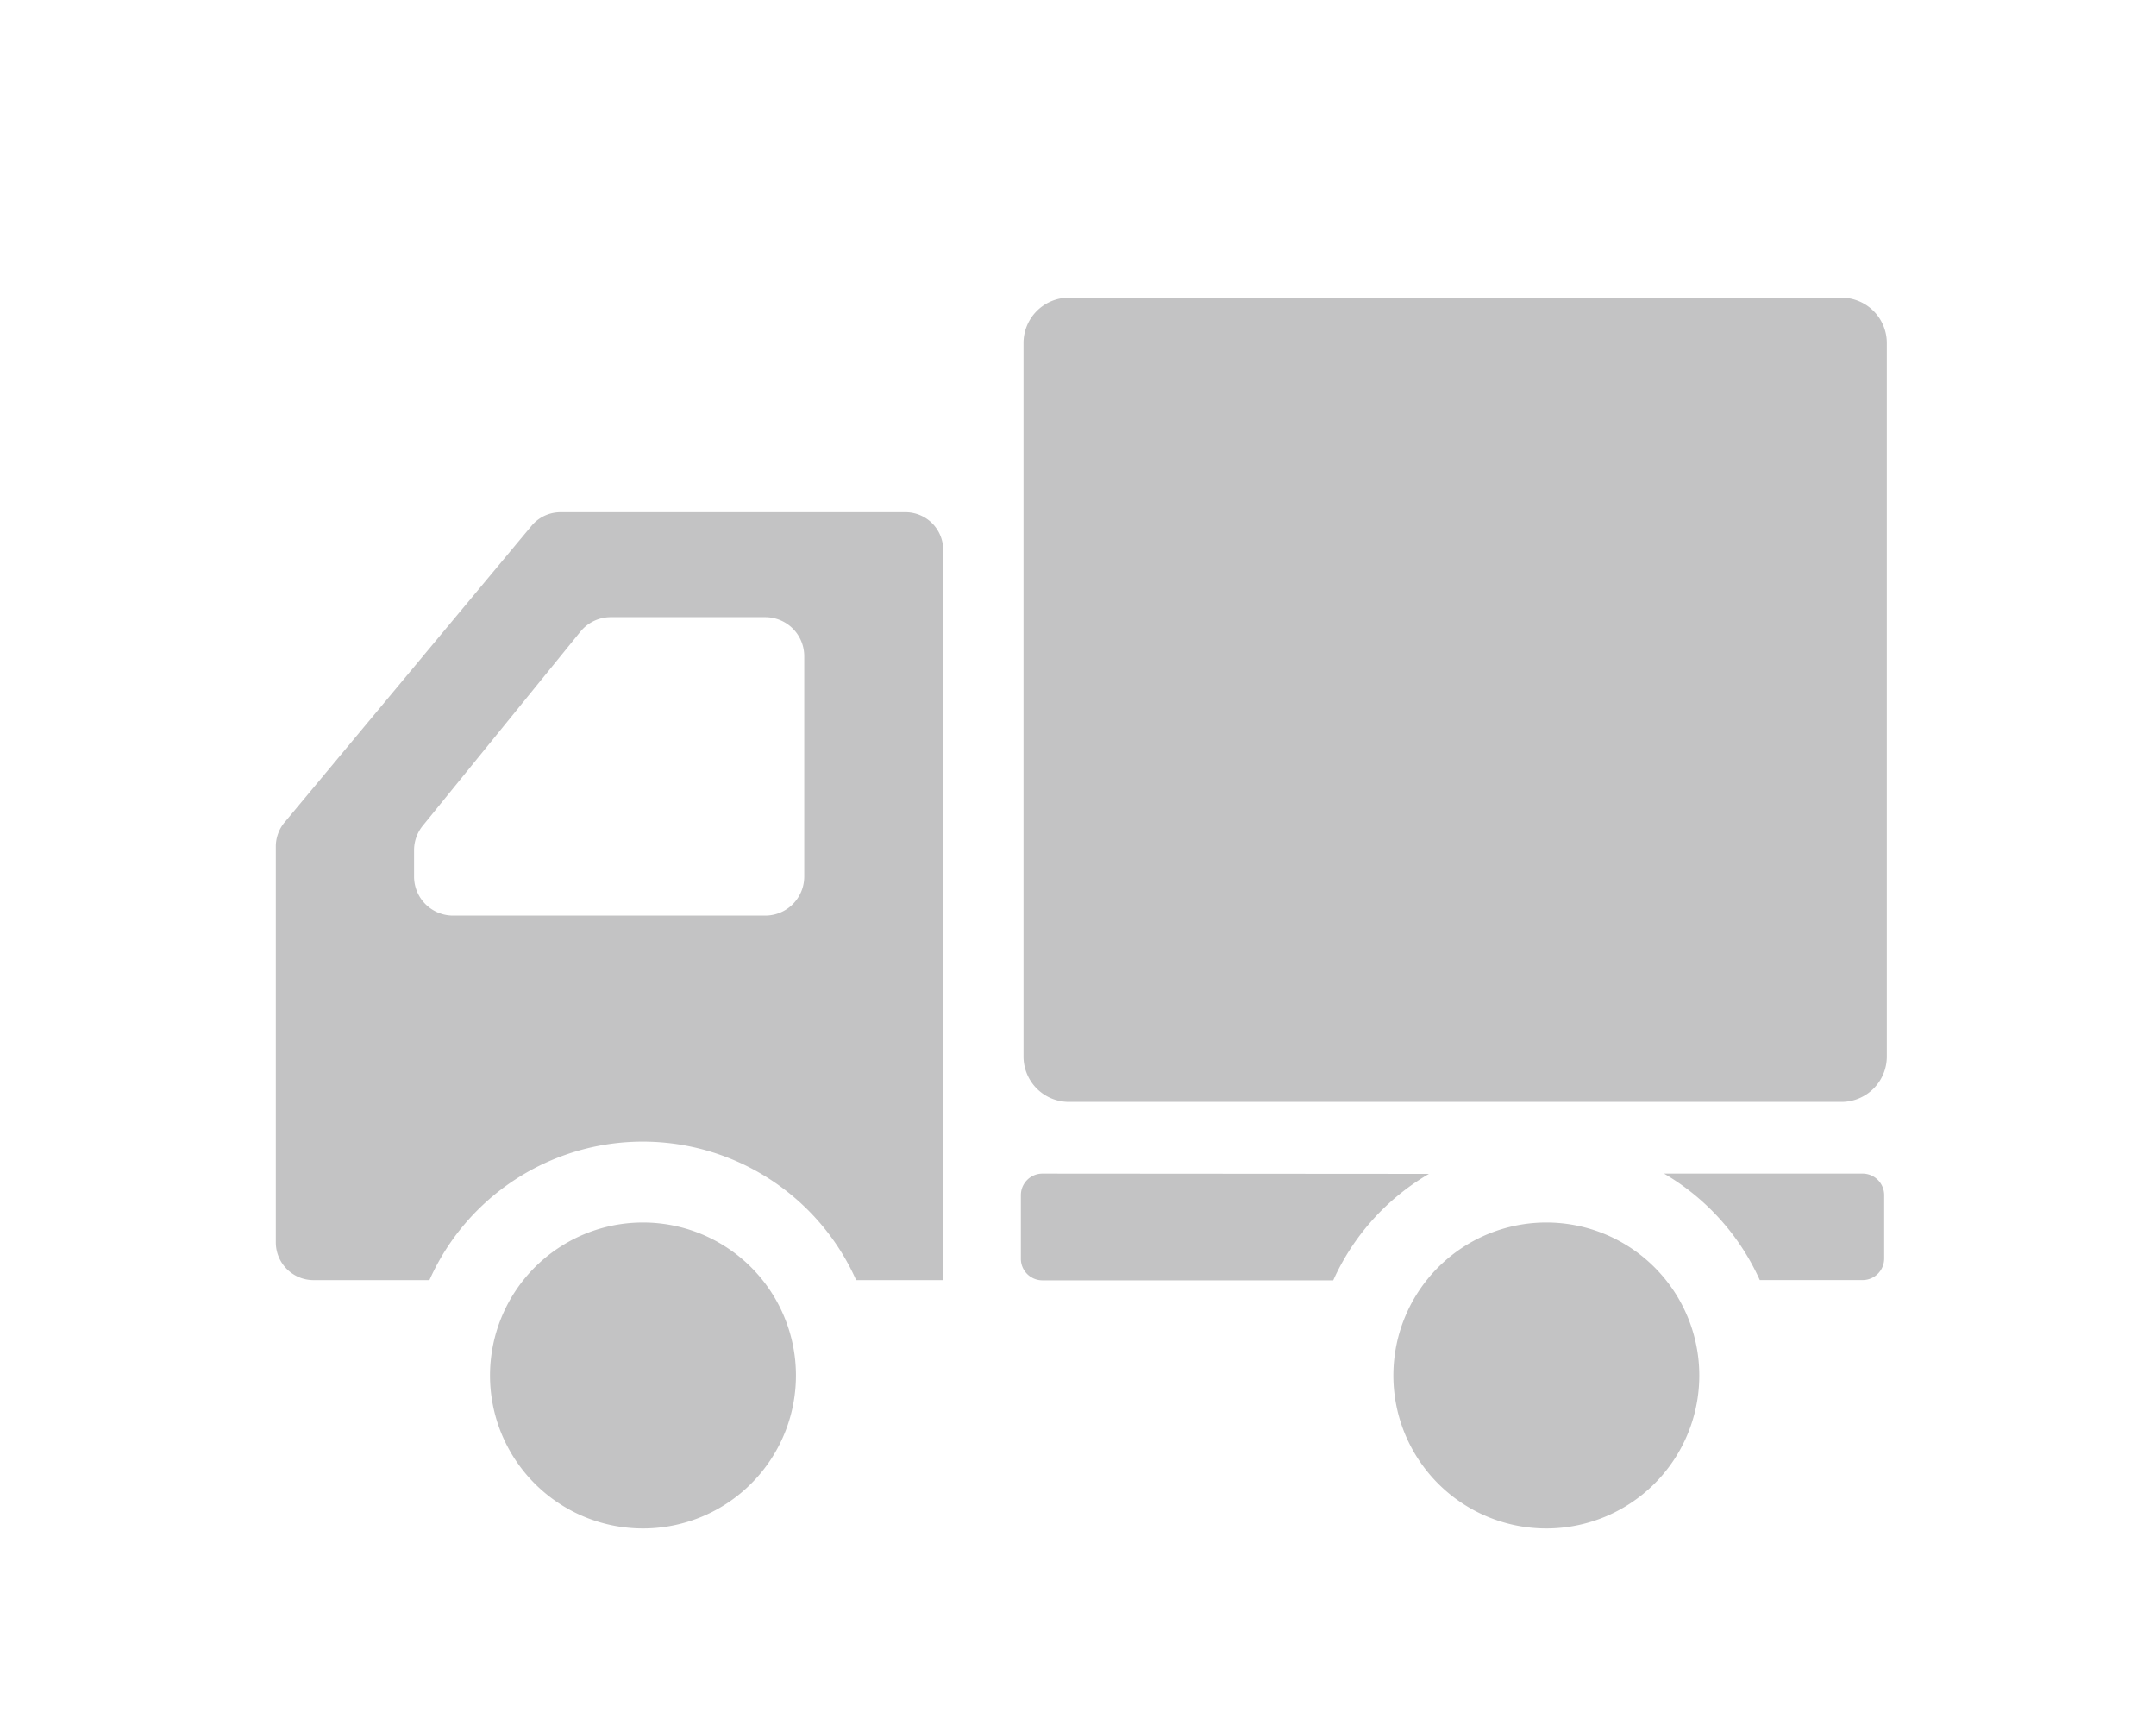
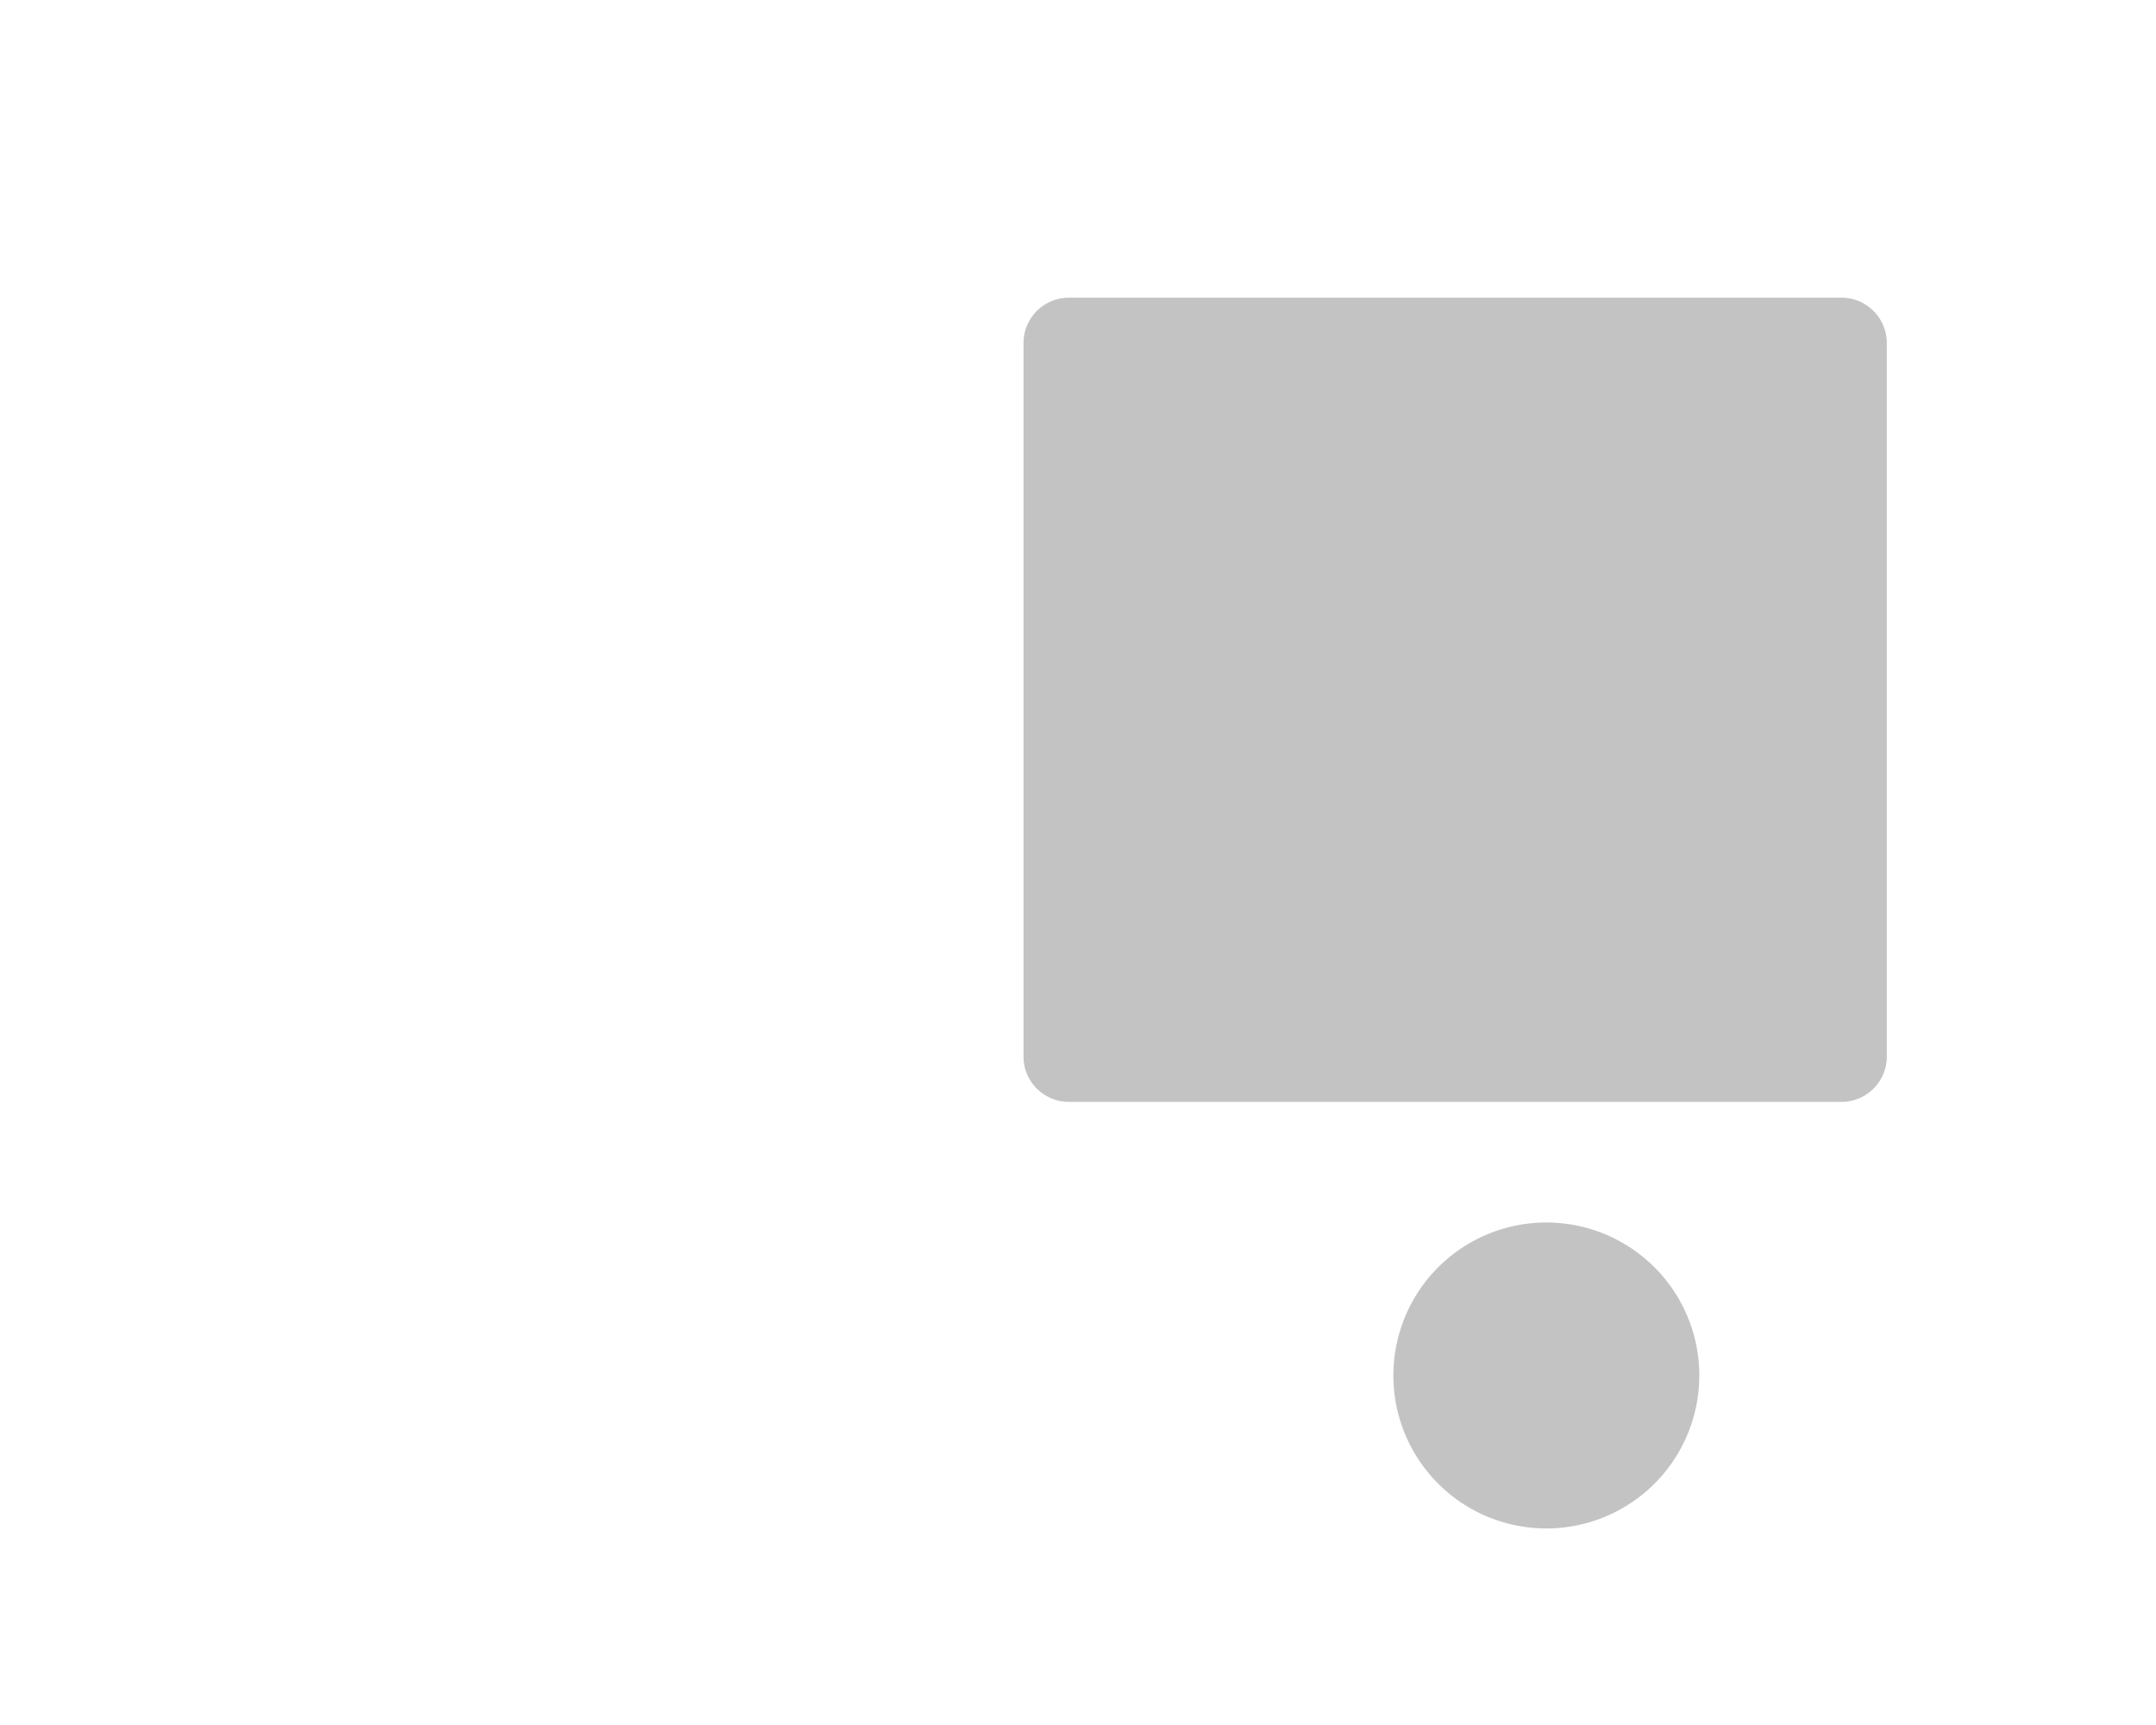
<svg xmlns="http://www.w3.org/2000/svg" width="40" height="32" viewBox="0 0 40 32">
  <g id="icon_hikkoshi" transform="translate(-968 -978)">
    <rect id="長方形_7947" data-name="長方形 7947" width="40" height="32" transform="translate(968 978)" fill="#fff" />
    <g id="グループ_5814" data-name="グループ 5814" transform="translate(357.125 173.001)">
      <g id="グループ_5673" data-name="グループ 5673" transform="translate(615.875 806.875)">
        <rect id="長方形_6062" data-name="長方形 6062" width="30" height="30" transform="translate(0 0.124)" fill="none" />
      </g>
      <g id="トラックの配送アイコン" transform="translate(615.993 810.521)">
        <path id="パス_36" data-name="パス 36" d="M252.793,60.446H238.46a.842.842,0,0,0-.842.843V74.523a.842.842,0,0,0,.842.842h14.333a.842.842,0,0,0,.842-.842V61.289A.842.842,0,0,0,252.793,60.446Z" transform="translate(-223.747 -60.446)" fill="#c3c3c4" />
-         <path id="パス_37" data-name="パス 37" d="M70.914,354.34a2.838,2.838,0,1,0,2.838,2.837A2.838,2.838,0,0,0,70.914,354.34Z" transform="translate(-64.103 -337.184)" fill="#c3c3c4" />
        <path id="パス_38" data-name="パス 38" d="M358.037,354.34a2.838,2.838,0,1,0,2.837,2.837A2.838,2.838,0,0,0,358.037,354.34Z" transform="translate(-334.465 -337.184)" fill="#c3c3c4" />
-         <path id="パス_39" data-name="パス 39" d="M11.682,128.623h-6.4a.7.7,0,0,0-.539.253l-4.581,5.5a.7.7,0,0,0-.163.449v7.343a.7.7,0,0,0,.7.7h2.15a4.334,4.334,0,0,1,7.917,0h1.615V129.325A.7.7,0,0,0,11.682,128.623Zm-9.118,6.271a.722.722,0,0,1,.162-.456l2.925-3.6a.724.724,0,0,1,.562-.268H9.079a.724.724,0,0,1,.724.725v4.087a.724.724,0,0,1-.724.724H3.288a.724.724,0,0,1-.724-.724Z" transform="translate(0 -124.643)" fill="#c3c3c4" />
-         <path id="パス_40" data-name="パス 40" d="M237.164,338.792a.4.4,0,0,0-.395.4v1.185a.4.4,0,0,0,.395.395h5.4a4.361,4.361,0,0,1,1.776-1.975Z" transform="translate(-222.947 -322.543)" fill="#c3c3c4" />
-         <path id="パス_41" data-name="パス 41" d="M444.88,338.792h-3.689a4.362,4.362,0,0,1,1.776,1.975h1.913a.4.4,0,0,0,.395-.395v-1.185A.4.4,0,0,0,444.88,338.792Z" transform="translate(-415.436 -322.543)" fill="#c3c3c4" />
      </g>
    </g>
  </g>
</svg>